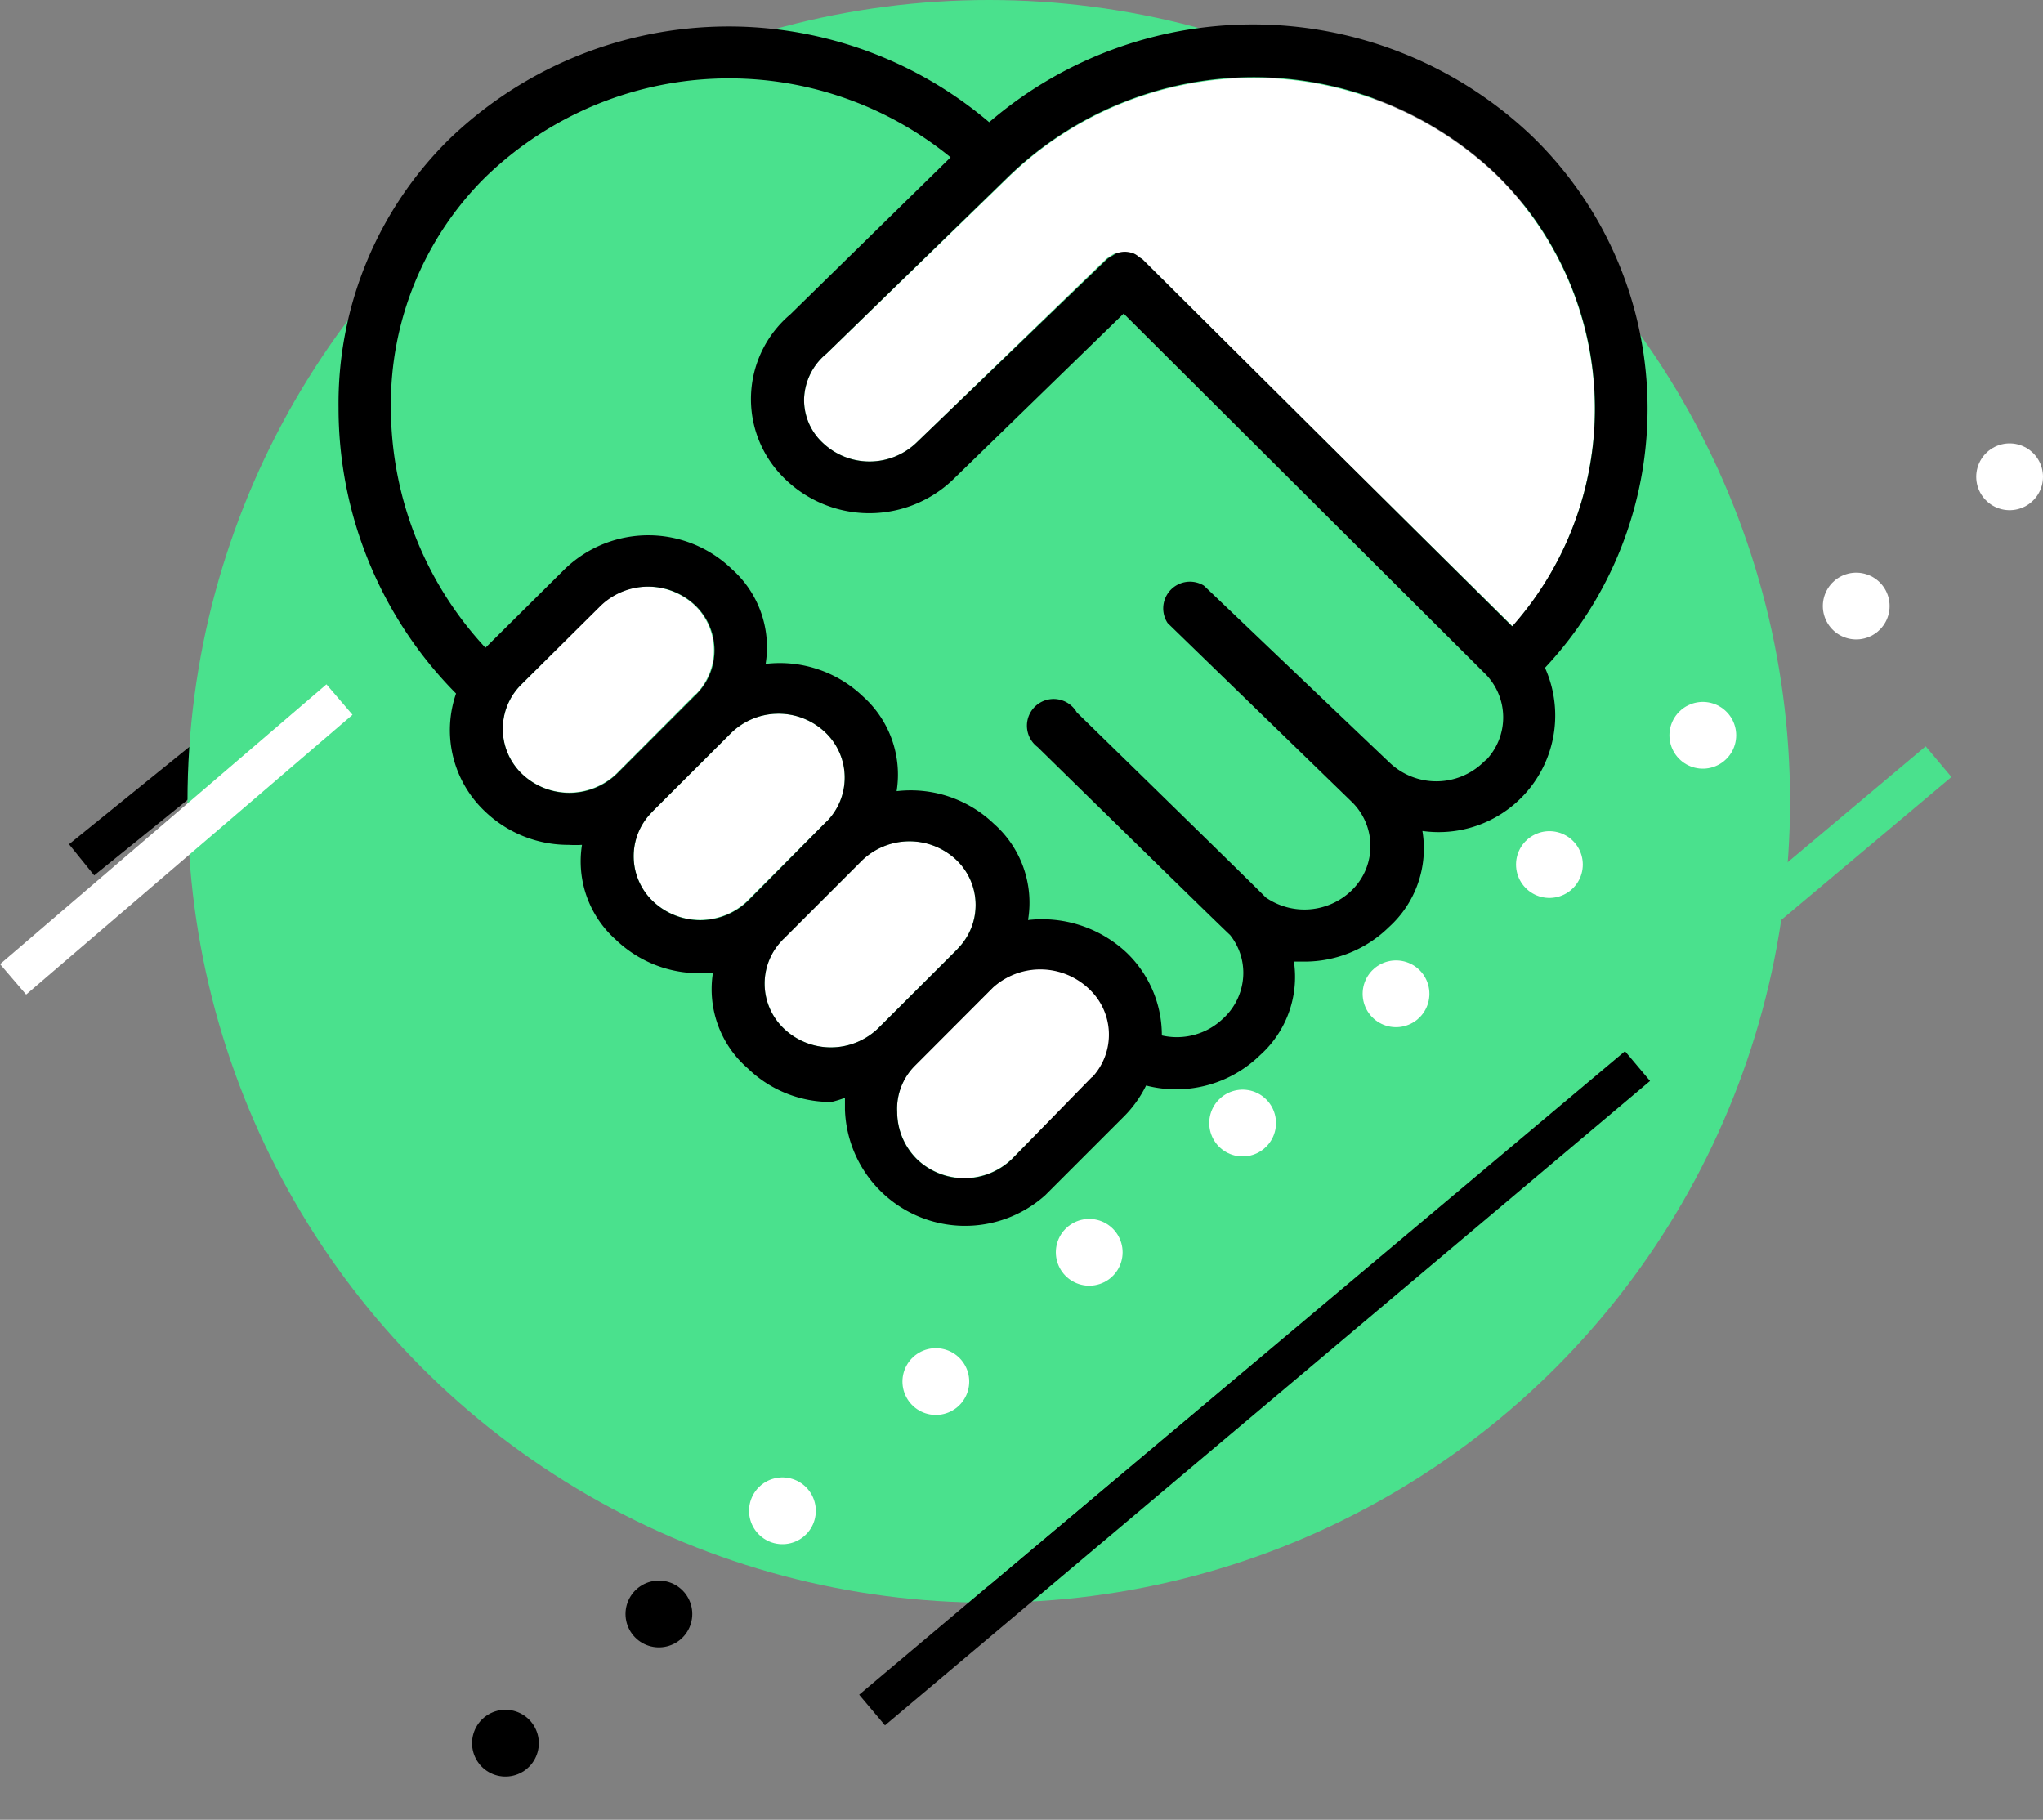
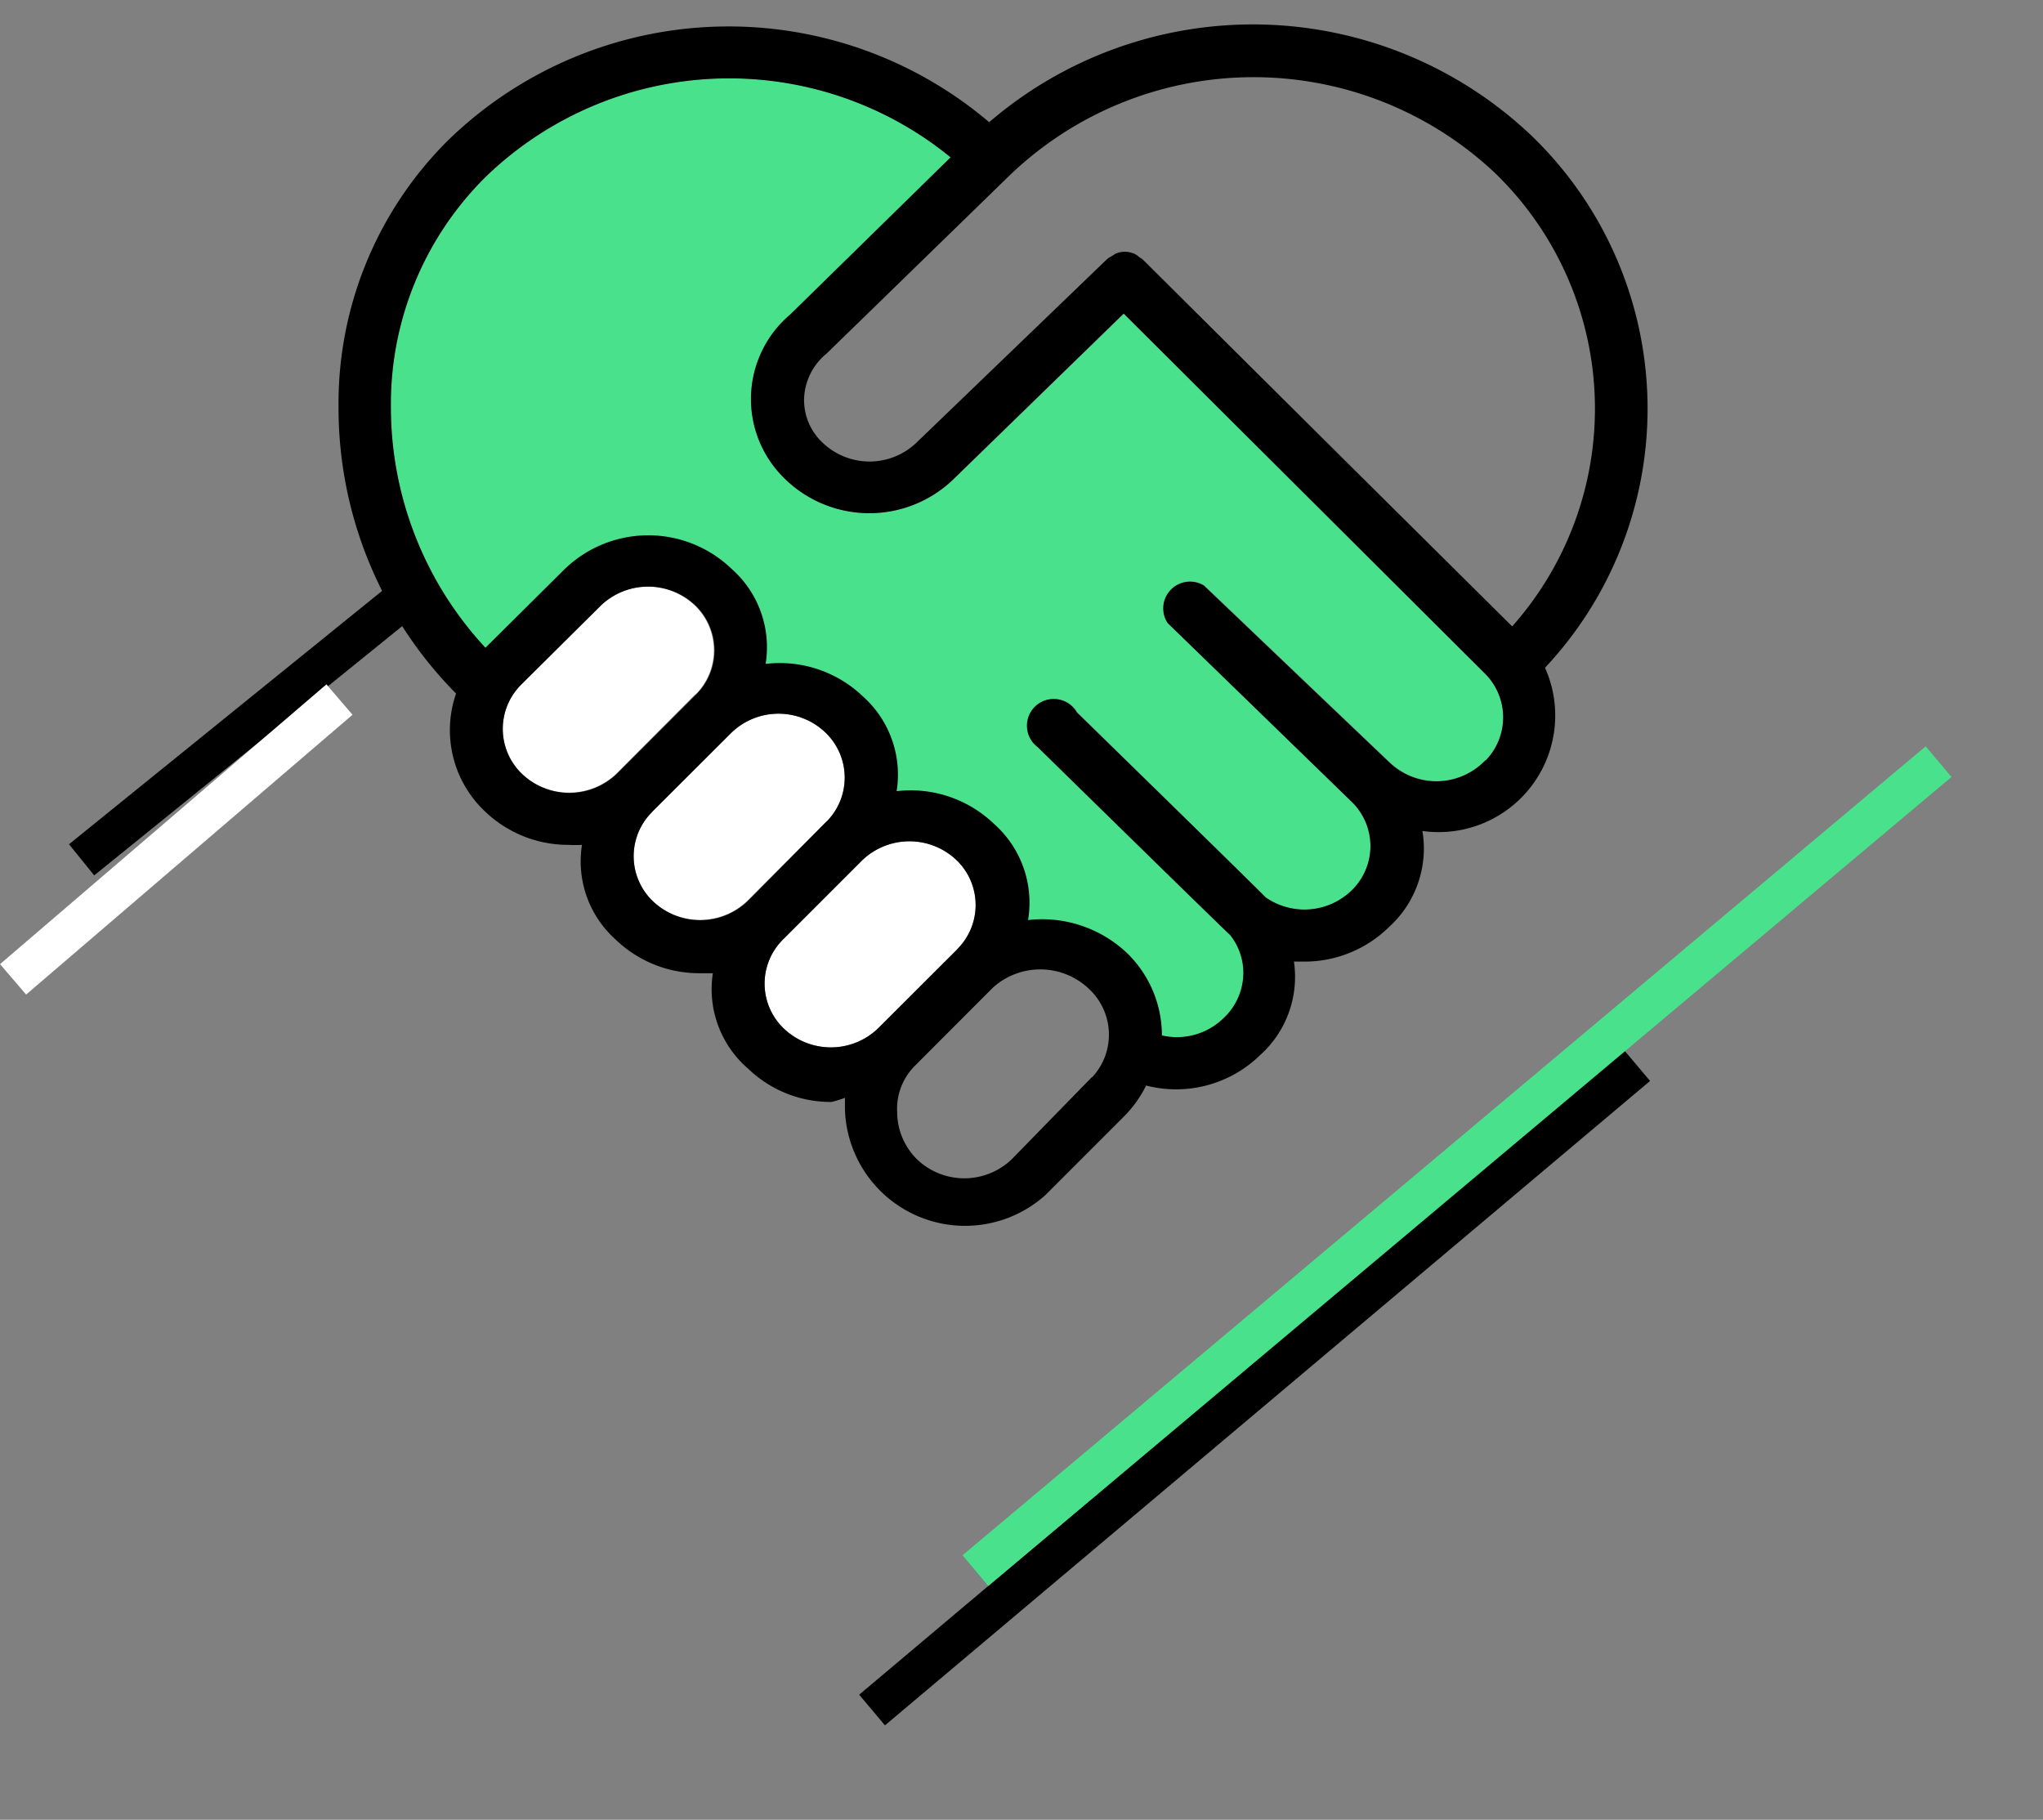
<svg xmlns="http://www.w3.org/2000/svg" viewBox="0 0 152.98 136.26">
  <rect x="0" y="0" width="152.98" height="136.26" fill="#808080" stroke="none" />
  <defs>
    <style>
      .a, .b, .e, .f, .g {
        fill: none;
      }

      .a, .b {
        stroke: #000;
      }

      .a, .f {
        stroke-linecap: round;
        stroke-linejoin: round;
        stroke-width: 5px;
        stroke-dasharray: 0 15.02;
      }

      .b, .e, .g {
        stroke-width: 3px;
      }

      .c {
        fill: #4ae18d;
      }

      .d {
        fill: #fff;
      }

      .e {
        stroke: #4ae18d;
      }

      .f, .g {
        stroke: #fff;
      }
    </style>
  </defs>
  <g>
    <g>
-       <line class="a" x1="83.81" y1="91.83" x2="34" y2="133.76" />
      <g>
        <line class="b" x1="31.11" y1="44.15" x2="6.11" y2="64.38" />
-         <circle class="c" cx="74.04" cy="60" r="60" />
      </g>
    </g>
    <g>
      <g>
        <path class="d" d="M61.94,61.47a4.67,4.67,0,0,0-.11-6.6,5.08,5.08,0,0,0-7.07,0l-5.89,5.88-.1.11a4.66,4.66,0,0,0,.1,6.6,5.13,5.13,0,0,0,7.08,0l5.88-5.89Z" />
        <path class="d" d="M52.14,51.94a4.67,4.67,0,0,0-.11-6.6,5.13,5.13,0,0,0-7.08,0l-5.88,5.88-.11.11a4.67,4.67,0,0,0,.11,6.6,5.13,5.13,0,0,0,7.08,0L52,52.05Z" />
        <path class="d" d="M71.74,71a4.66,4.66,0,0,0-.1-6.59,5.11,5.11,0,0,0-7.08,0l-5.88,5.88a.57.57,0,0,0-.11.11A4.65,4.65,0,0,0,58.68,77a5.1,5.1,0,0,0,7.07,0l5.89-5.88Z" />
-         <path class="d" d="M74.36,73.92l-5.88,5.89a4.56,4.56,0,0,0-1.3,3.45,5,5,0,0,0,1.49,3.53,5.13,5.13,0,0,0,7.08,0l5.88-5.89,0-.05c.08-.07.14-.14.21-.21a4.68,4.68,0,0,0-.24-6.6A5.29,5.29,0,0,0,74.36,73.92Z" />
-         <path class="d" d="M111.94,13a26.36,26.36,0,0,0-36.46.3L61.89,26.48a4.56,4.56,0,0,0-1.68,3.35,4.37,4.37,0,0,0,1.37,3.3,5.08,5.08,0,0,0,7.06,0L82.81,19.4a2.11,2.11,0,0,1,.31-.21,2.14,2.14,0,0,1,.32-.2h.37a1.08,1.08,0,0,1,.75,0h.33a2.71,2.71,0,0,1,.35.24,2.49,2.49,0,0,1,.3.19l15.09,15,12.63,12.47A24.54,24.54,0,0,0,111.94,13Z" />
        <path class="c" d="M84.16,23.48,71.36,35.93a9.06,9.06,0,0,1-13.16-.71,8.29,8.29,0,0,1,1-11.68l12-11.76A26.22,26.22,0,0,0,36.4,13.21a23.92,23.92,0,0,0-7.13,17.33,26.46,26.46,0,0,0,7.08,18l5.88-5.88a9,9,0,0,1,12.53,0,7.82,7.82,0,0,1,2.52,7.09,9,9,0,0,1,7.28,2.43,7.85,7.85,0,0,1,2.53,7.1,9,9,0,0,1,7.27,2.43,7.88,7.88,0,0,1,2.57,7.22,9.25,9.25,0,0,1,7.41,2.47A8.57,8.57,0,0,1,87,77.53a5,5,0,0,0,4.62-1.25,4.65,4.65,0,0,0,1.53-3.43,4.54,4.54,0,0,0-1-2.85c-.21-.15-14.34-14-14.4-14.06a2,2,0,1,1,2.93-2.6S94.63,67,94.77,67.2a5.08,5.08,0,0,0,6.41-.49l.16-.16a4.62,4.62,0,0,0-.16-6.54L87.46,46.63a2,2,0,0,1,2.72-2.8s13.7,13.07,13.9,13.25a5.07,5.07,0,0,0,7,0l.17-.16a4.63,4.63,0,0,0-.11-6.54Z" />
      </g>
      <path d="M123.37,30.66a28.37,28.37,0,0,0-8.7-20.51,30.29,30.29,0,0,0-40.6-1A30.14,30.14,0,0,0,33.66,10.4a27.76,27.76,0,0,0-8.31,20.14,30.38,30.38,0,0,0,8.8,21.39,8.36,8.36,0,0,0,2.16,8.82,9,9,0,0,0,6.27,2.51,8.68,8.68,0,0,0,1,0,7.85,7.85,0,0,0,2.53,7.1,9,9,0,0,0,6.27,2.51h1A7.84,7.84,0,0,0,56,80a8.91,8.91,0,0,0,6.27,2.51,8.6,8.6,0,0,0,1-.31c0,.29,0,.59,0,.88a9,9,0,0,0,15,6.41l5.88-5.88a8.72,8.72,0,0,0,1.67-2.33A9,9,0,0,0,94.36,79,7.86,7.86,0,0,0,96.89,72h.76A9,9,0,0,0,104,69.42a7.93,7.93,0,0,0,2.51-7.2A8.73,8.73,0,0,0,115.69,50,28.35,28.35,0,0,0,123.37,30.66ZM39.07,57.93a4.67,4.67,0,0,1-.11-6.6l.11-.11L45,45.34a5.13,5.13,0,0,1,7.08,0,4.67,4.67,0,0,1,.11,6.6l-.11.11-5.88,5.88A5.13,5.13,0,0,1,39.07,57.93Zm9.8,9.53a4.66,4.66,0,0,1-.1-6.6l.1-.11,5.89-5.88a5.08,5.08,0,0,1,7.07,0,4.67,4.67,0,0,1,.11,6.6l-.11.1L56,67.46A5.13,5.13,0,0,1,48.87,67.46ZM65.75,77a5.1,5.1,0,0,1-7.07,0,4.65,4.65,0,0,1-.11-6.59.57.57,0,0,1,.11-.11l5.88-5.88a5.11,5.11,0,0,1,7.08,0,4.66,4.66,0,0,1,.1,6.59l-.1.11Zm16,3.66-6,6.15a5.13,5.13,0,0,1-7.08,0,5,5,0,0,1-1.49-3.53,4.56,4.56,0,0,1,1.3-3.45l5.88-5.89a5.29,5.29,0,0,1,7.2.12A4.68,4.68,0,0,1,81.8,80.64Zm29.47-23.72-.17.16a5.07,5.07,0,0,1-7,0c-.2-.18-13.9-13.25-13.9-13.25a2,2,0,0,0-2.72,2.8L101.18,60a4.62,4.62,0,0,1,.16,6.54l-.16.16a5.08,5.08,0,0,1-6.41.49C94.63,67,80.63,53.34,80.63,53.34a2,2,0,1,0-2.93,2.6C77.76,56,91.89,69.85,92.1,70a4.54,4.54,0,0,1,1,2.85,4.65,4.65,0,0,1-1.53,3.43A5,5,0,0,1,87,77.53a8.57,8.57,0,0,0-2.61-6.17,9.25,9.25,0,0,0-7.41-2.47,7.88,7.88,0,0,0-2.57-7.22,9,9,0,0,0-7.27-2.43,7.85,7.85,0,0,0-2.53-7.1,9,9,0,0,0-7.28-2.43,7.82,7.82,0,0,0-2.52-7.09,9,9,0,0,0-12.53,0L36.35,48.5a26.46,26.46,0,0,1-7.08-18A23.92,23.92,0,0,1,36.4,13.21a26.22,26.22,0,0,1,34.78-1.43l-12,11.76a8.29,8.29,0,0,0-1,11.68,9.06,9.06,0,0,0,13.16.71l12.8-12.45,27,26.9A4.63,4.63,0,0,1,111.27,56.92Zm2-10.05L100.63,34.4l-15.09-15-.21-.13a1.7,1.7,0,0,0-.39-.27l0,0h0a1.88,1.88,0,0,0-.71-.15,1.8,1.8,0,0,0-.71.15h0l-.12.08-.21.13a1.43,1.43,0,0,0-.3.2L68.64,33.13a5.08,5.08,0,0,1-7.06,0,4.37,4.37,0,0,1-1.37-3.3,4.56,4.56,0,0,1,1.68-3.35L75.48,13.25a26.36,26.36,0,0,1,36.46-.3A24.54,24.54,0,0,1,113.26,46.87Z" />
    </g>
    <g>
      <line class="b" x1="122.59" y1="79.79" x2="65.3" y2="128.04" />
      <line class="e" x1="145.16" y1="57.03" x2="73.04" y2="117.6" />
-       <line class="f" x1="150.48" y1="35.7" x2="58.07" y2="113.56" />
    </g>
    <line class="g" x1="25.42" y1="52.38" x2="0.98" y2="73.33" />
  </g>
</svg>